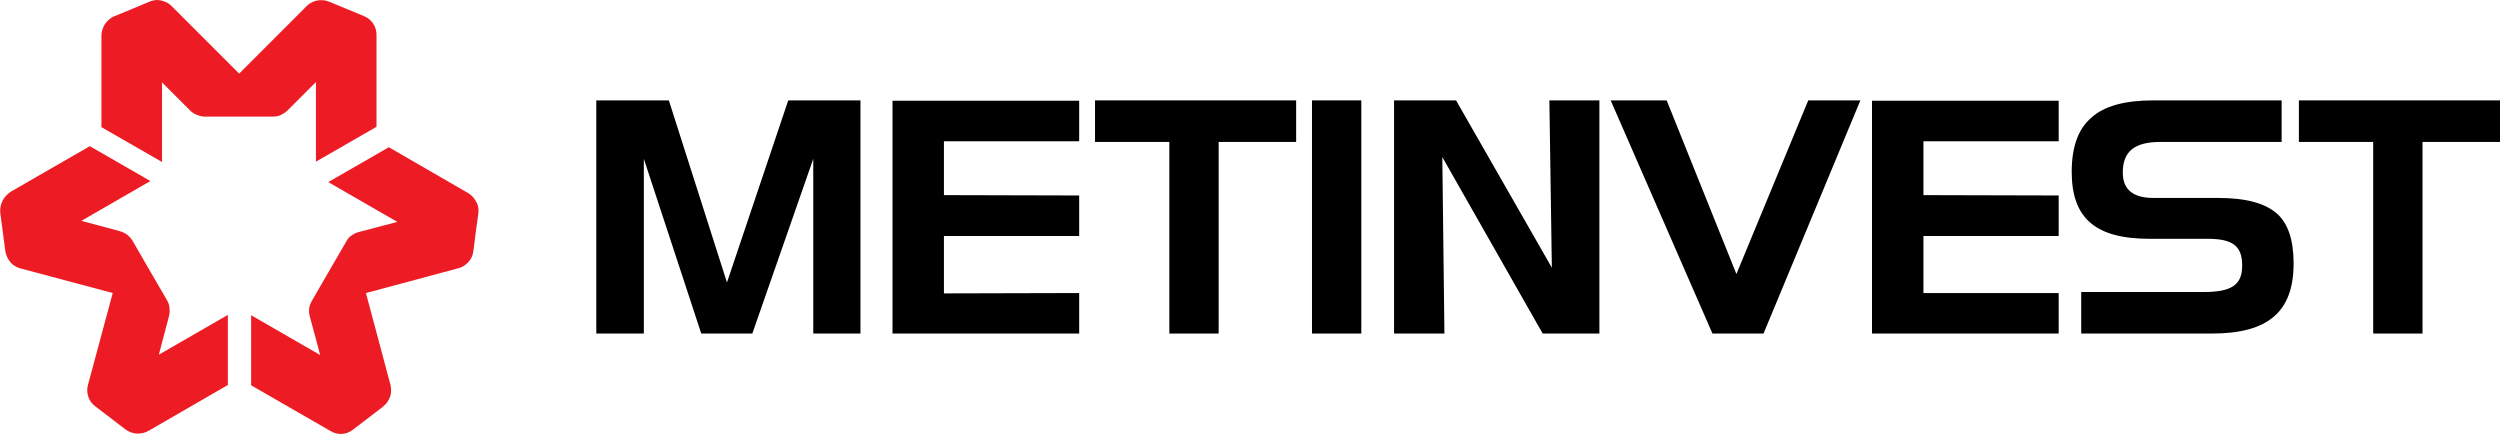
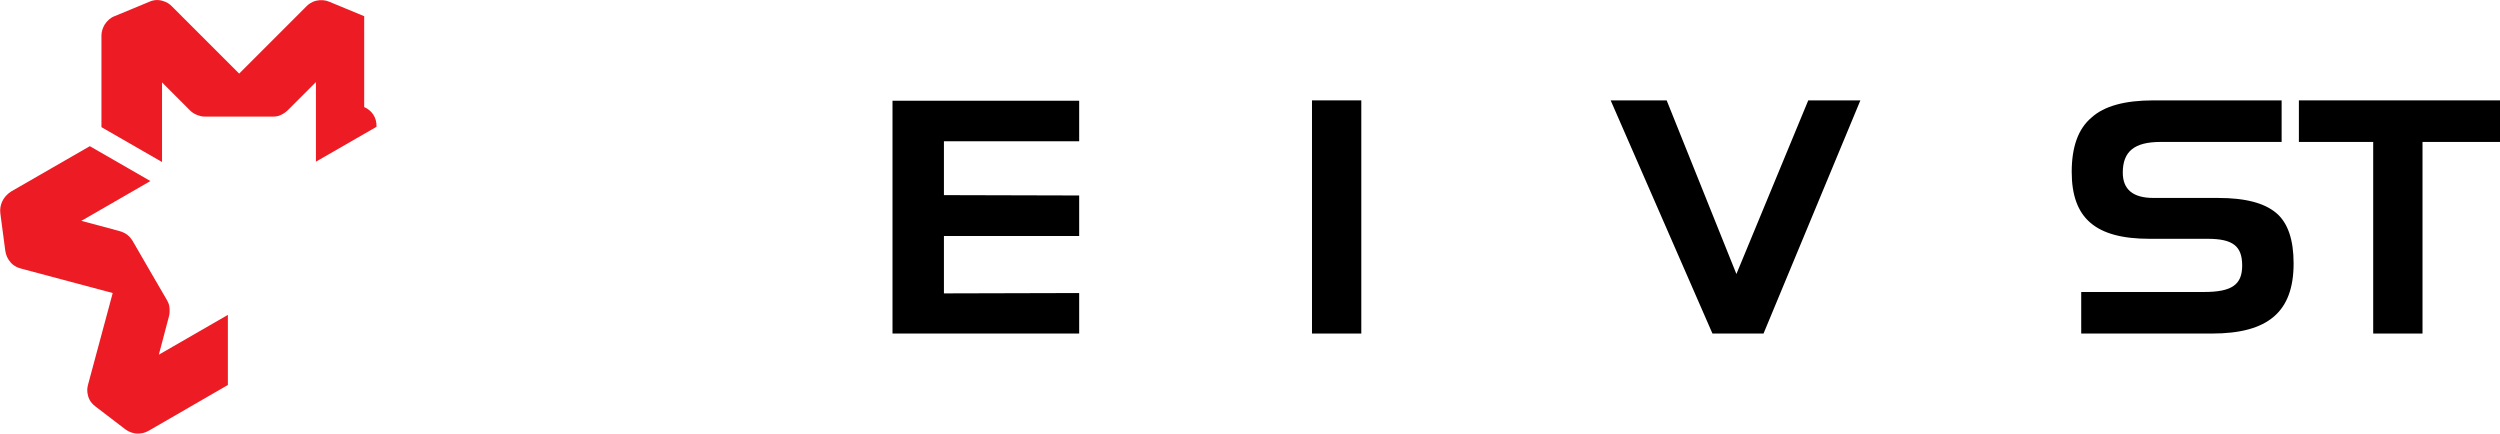
<svg xmlns="http://www.w3.org/2000/svg" enable-background="new 0 0 709.8 123.2" version="1.1" viewBox="0 0 709.8 123.2" xml:space="preserve">
  <style type="text/css">
	.st0{fill:#ED1C24;}
</style>
  <polygon points="253.4 28.6 253.4 94.7 306.4 94.7 306.4 83.2 268 83.3 268 67 306.4 67 306.4 55.5 268 55.4 268 40.1 306.4 40.1 306.4 28.6" />
  <polygon points="372.5 94.7 372.5 28.5 386.5 28.5 386.5 94.7" />
-   <polygon points="189.9 28.5 206.4 80.2 223.8 28.5 244.3 28.5 244.3 94.7 230.9 94.7 230.9 45.1 213.6 94.7 199.1 94.7 182.8 45.1 182.8 94.7 169.3 94.7 169.3 28.5" />
-   <polygon points="332 40.3 310.9 40.3 310.9 28.5 368 28.5 368 40.3 346 40.3 346 94.7 332 94.7" />
-   <polygon points="531.5 28.6 531.5 94.7 584.5 94.7 584.5 83.2 546.1 83.2 546.1 67 584.5 67 584.5 55.5 546.1 55.4 546.1 40.1 584.5 40.1 584.5 28.6" />
  <polygon points="673.8 40.3 652.7 40.3 652.7 28.5 709.8 28.5 709.8 40.3 687.8 40.3 687.8 94.7 673.8 94.7" />
-   <polygon points="440.6 76 413.4 28.5 395.8 28.5 395.8 94.7 410.1 94.7 409.5 44.6 438 94.7 454.1 94.7 454.1 28.5 439.9 28.5" />
  <polygon points="493 77.8 473.2 28.5 457.3 28.5 486.2 94.7 500.7 94.7 528.2 28.5 513.4 28.5" />
  <path d="m629.8 56.2h-18.4c-5.8 0-8.7-2.4-8.7-7.2 0-6 3.3-8.7 10.7-8.7h34.4v-11.8h-36.4c-8.1 0-14 1.6-17.6 4.9-3.8 3.2-5.6 8.4-5.6 15.4 0 13.2 6.8 19 22.1 19h16.5c7.2 0 9.8 2.1 9.8 7.6 0 5.4-2.9 7.5-10.8 7.5h-34.9v11.8h37.1c16 0 23.2-6.2 23.2-19.9 0-6.7-1.6-11.5-4.9-14.3-3.4-2.9-8.9-4.3-16.5-4.3z" />
-   <path class="st0" d="m103.4 4.6s-8.7-3.6-9.9-4.1-2.4-0.6-3.7-0.3-2.2 1-2.7 1.5-19.2 19.2-19.2 19.2-18.5-18.5-19.1-19.1-1.3-1.2-2.8-1.6-2.8-0.1-3.6 0.3c-0.8 0.3-8.8 3.7-9.9 4.1s-2.1 1.3-2.8 2.4c-0.5 0.9-0.9 1.9-0.9 3.1v26l17.2 9.9v-22.6l8 8c0.6 0.6 1.3 1 2.1 1.3 0.6 0.2 1.1 0.4 2 0.4s19.5 0 19.5 0c0.7 0 1.4-0.1 2-0.4 0.7-0.3 1.4-0.7 2.2-1.5s7.9-7.9 7.9-7.9v22.6l17.2-9.9v-25.8c0.1-2.7-1.4-4.7-3.5-5.6z" />
+   <path class="st0" d="m103.4 4.6s-8.7-3.6-9.9-4.1-2.4-0.6-3.7-0.3-2.2 1-2.7 1.5-19.2 19.2-19.2 19.2-18.5-18.5-19.1-19.1-1.3-1.2-2.8-1.6-2.8-0.1-3.6 0.3c-0.8 0.3-8.8 3.7-9.9 4.1s-2.1 1.3-2.8 2.4c-0.5 0.9-0.9 1.9-0.9 3.1v26l17.2 9.9v-22.6l8 8c0.6 0.6 1.3 1 2.1 1.3 0.6 0.2 1.1 0.4 2 0.4s19.5 0 19.5 0c0.7 0 1.4-0.1 2-0.4 0.7-0.3 1.4-0.7 2.2-1.5s7.9-7.9 7.9-7.9v22.6l17.2-9.9c0.1-2.7-1.4-4.7-3.5-5.6z" />
  <path class="st0" d="m0.1 60.6s1.2 9.3 1.4 10.6 0.7 2.4 1.6 3.4 2 1.4 2.7 1.6 26.2 7 26.2 7-6.8 25.3-7 26c-0.2 0.8-0.4 1.7 0 3.2s1.4 2.5 2.1 3 7.6 5.8 8.5 6.5 2.2 1.2 3.5 1.2c1 0 2.1-0.2 3.1-0.8-1 0.6 22.5-13 22.5-13v-19.9l-19.6 11.3 2.9-11c0.2-0.8 0.2-1.6 0.1-2.5-0.1-0.7-0.2-1.1-0.7-2-0.5-0.8-9.8-16.9-9.8-16.9-0.4-0.6-0.8-1.1-1.3-1.5-0.6-0.5-1.3-0.9-2.4-1.2-1-0.3-10.8-2.9-10.8-2.9l19.6-11.3-17.2-9.9s-20.1 11.6-22.4 12.9c-2.3 1.5-3.3 3.9-3 6.2z" />
-   <path class="st0" d="m100.2 122s7.5-5.7 8.5-6.5 1.7-1.8 2.1-3c0.4-1.3 0.2-2.4 0.1-3.1-0.2-0.7-7-26.2-7-26.2s25.3-6.8 26.1-7 1.7-0.5 2.8-1.6 1.5-2.4 1.6-3.3 1.2-9.5 1.4-10.6c0.2-1.2 0-2.5-0.7-3.6-0.5-0.9-1.2-1.7-2.2-2.3 1 0.6-22.5-13-22.5-13l-17.2 9.9 19.6 11.3-11 2.9c-0.8 0.2-1.5 0.6-2.2 1.1-0.5 0.4-0.9 0.8-1.3 1.6-0.5 0.8-9.8 16.9-9.8 16.9-0.3 0.6-0.6 1.2-0.7 1.9-0.1 0.8-0.1 1.6 0.2 2.6s2.9 10.8 2.9 10.8l-19.6-11.3v19.9s20.1 11.6 22.4 12.9c2.2 1.4 4.7 1.1 6.5-0.3z" />
</svg>